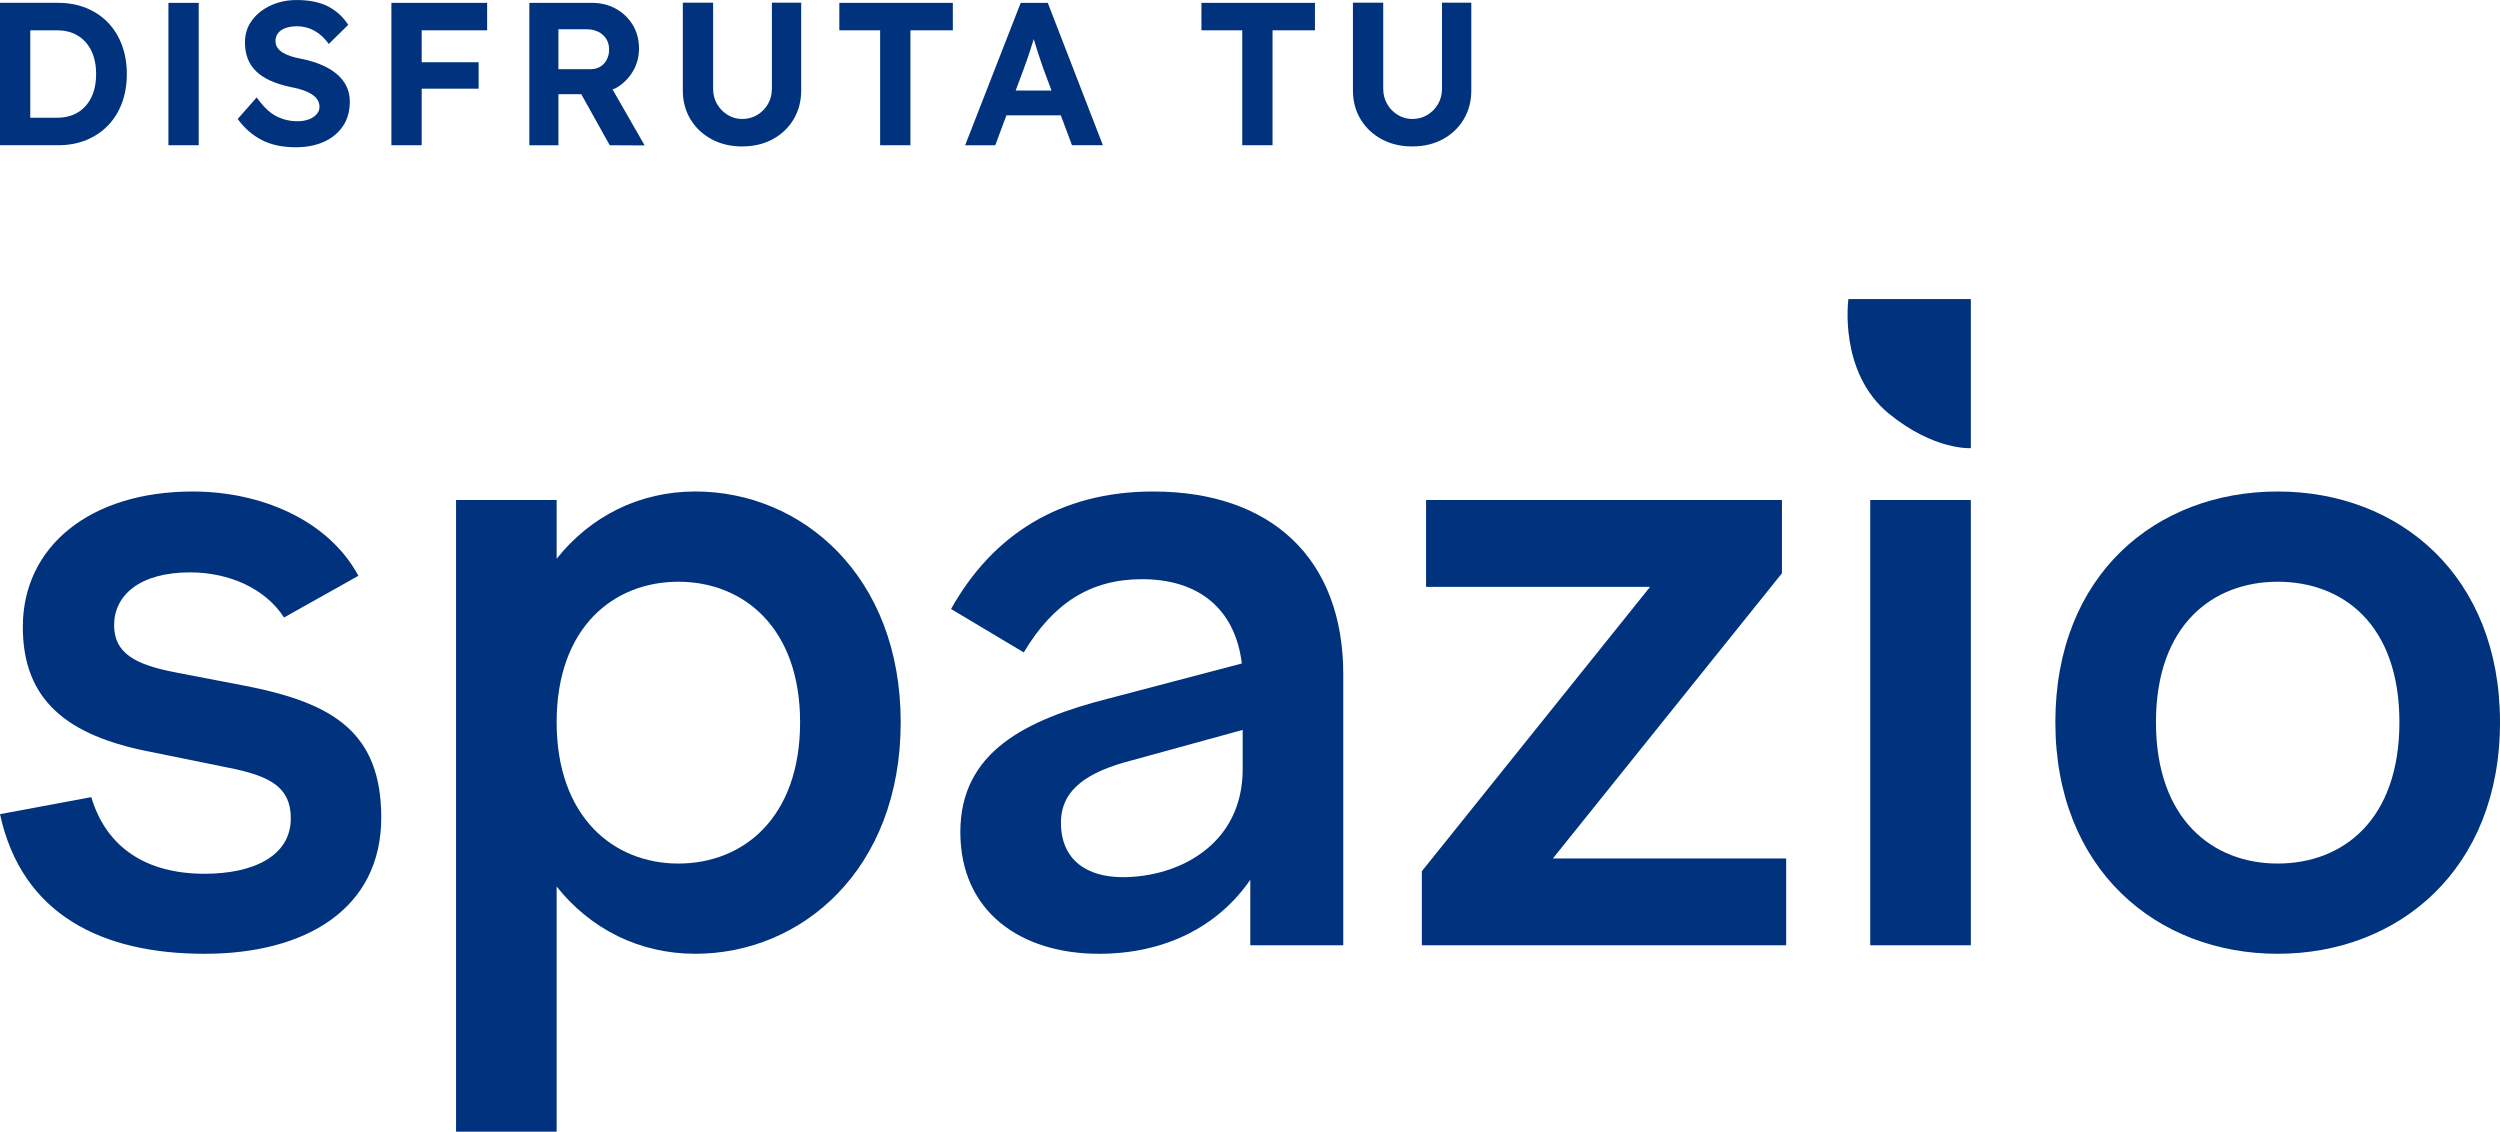
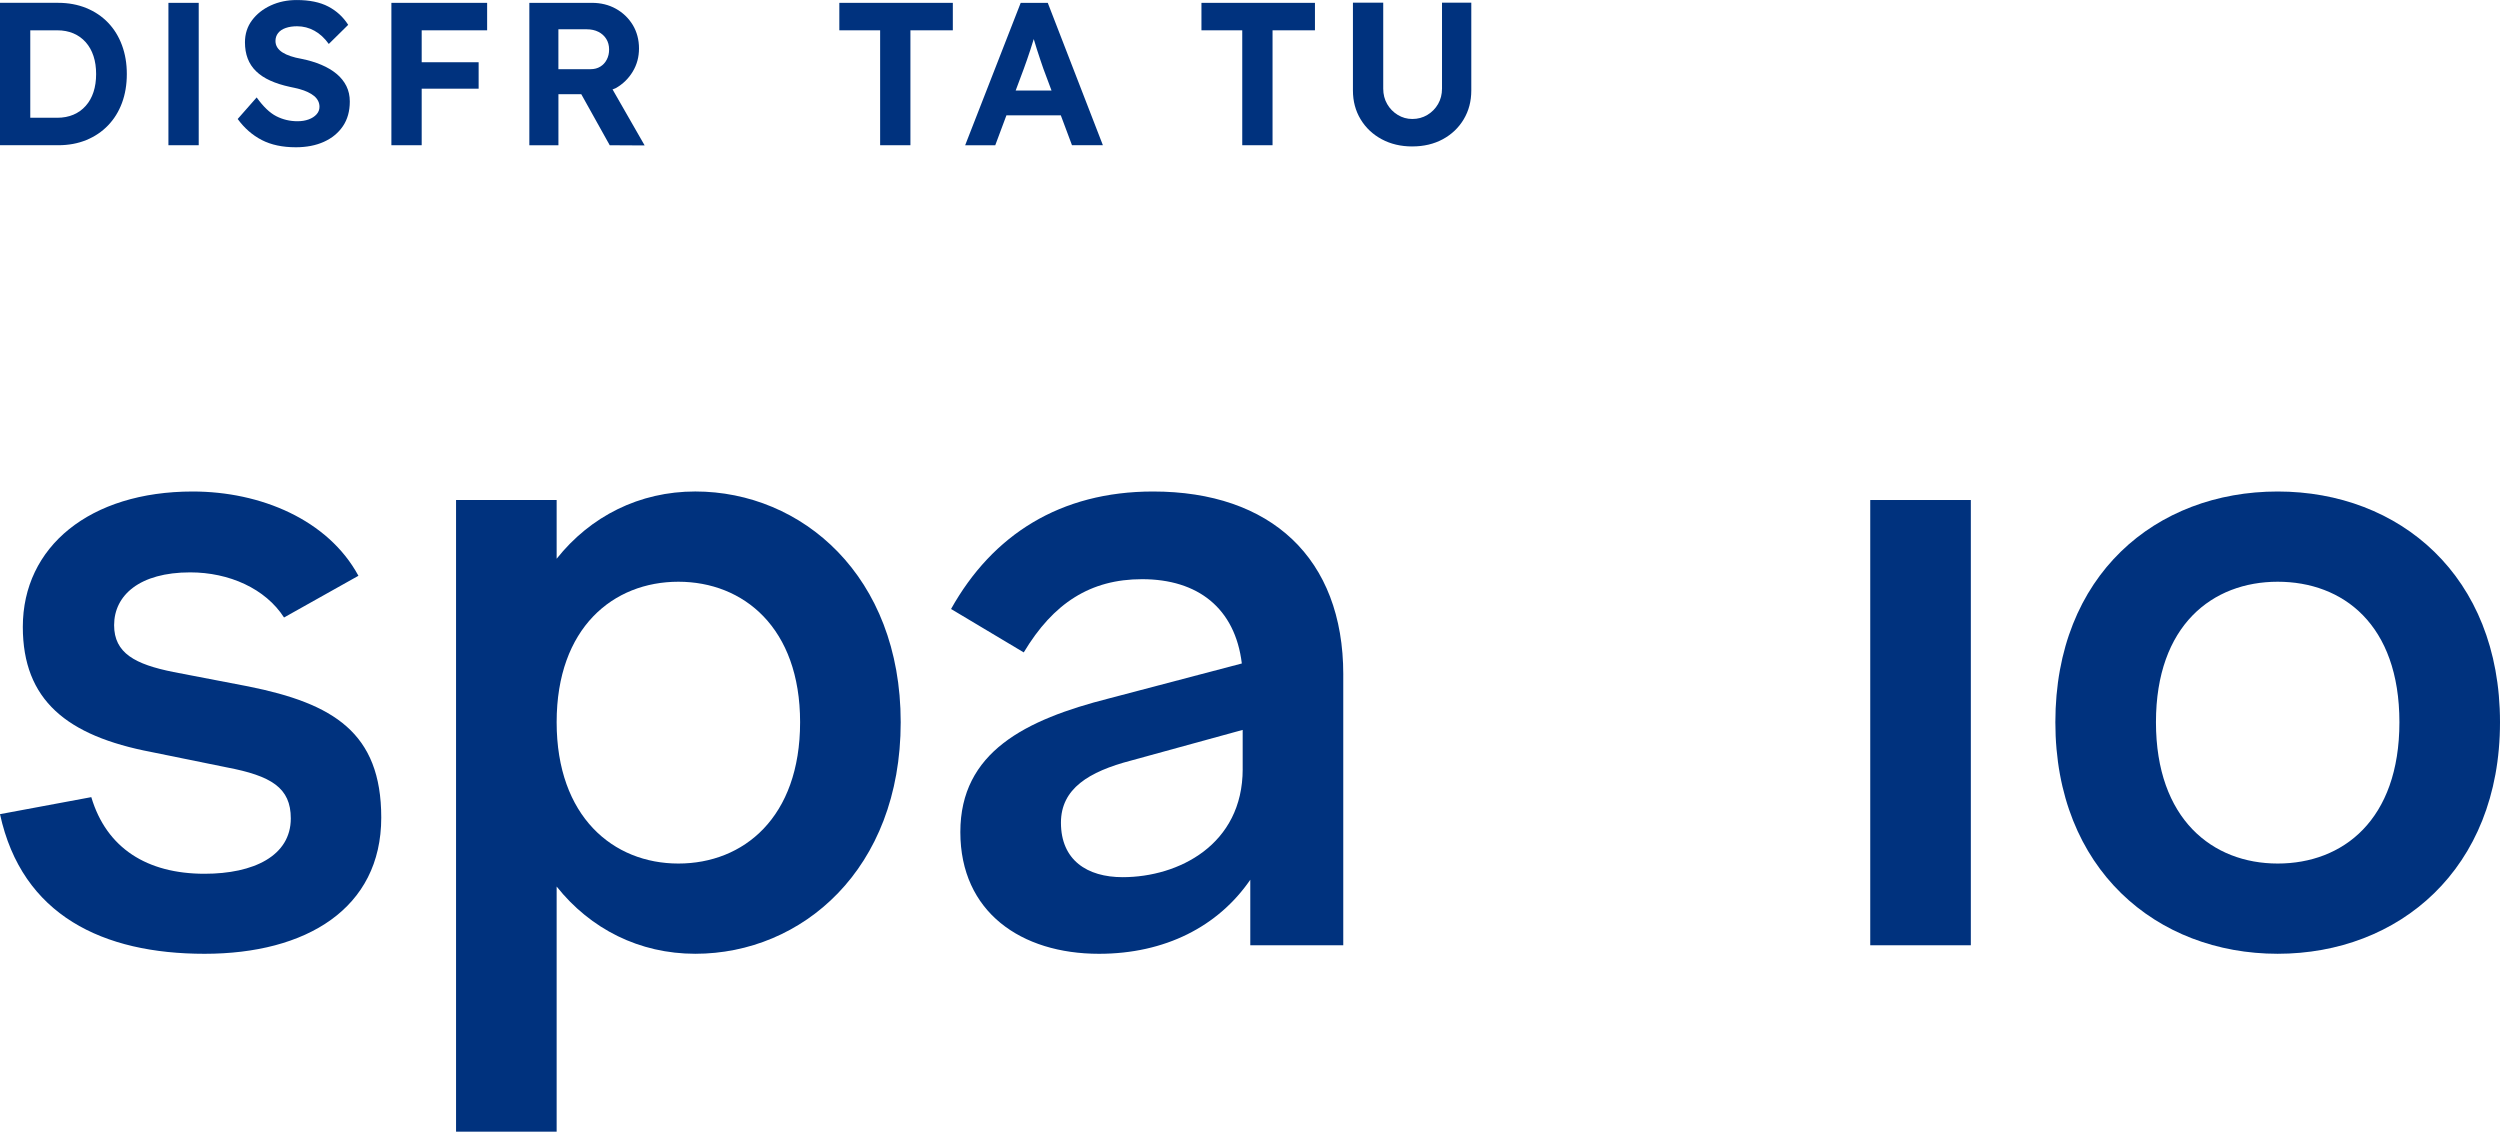
<svg xmlns="http://www.w3.org/2000/svg" width="243" height="110" viewBox="0 0 243 110" fill="none">
  <g clip-path="url(#clip0_336_200)">
    <path d="M22.021 74.585L14.708 73.096C6.492 71.524 2.218 68.049 2.218 60.931C2.218 53.152 8.71 47.774 18.734 47.774C25.308 47.774 31.881 50.504 34.839 55.966L27.608 60.021C25.8 57.207 22.267 55.635 18.487 55.635C13.558 55.635 11.092 57.869 11.092 60.766C11.092 63.496 13.147 64.572 16.845 65.317L24.158 66.724C32.374 68.379 37.058 71.193 37.058 79.468C37.058 88.323 29.745 92.709 19.884 92.709C10.024 92.709 2.137 88.985 0 79.136L8.874 77.482C10.353 82.447 14.297 84.93 19.884 84.93C24.65 84.93 28.266 83.192 28.266 79.55C28.266 76.571 26.376 75.413 22.021 74.585Z" fill="#00327E" />
    <path d="M87.548 70.199C87.548 84.516 77.935 92.707 67.582 92.707C62.159 92.707 57.393 90.308 54.106 86.171V109.998H44.328V48.601H54.106V54.31C57.393 50.173 62.159 47.772 67.582 47.772C77.935 47.772 87.548 55.965 87.548 70.198V70.199ZM77.77 70.199C77.77 61.013 72.265 56.545 65.938 56.545C59.611 56.545 54.106 61.013 54.106 70.199C54.106 79.385 59.611 83.936 65.938 83.936C72.265 83.936 77.77 79.468 77.77 70.199Z" fill="#00327E" />
    <path d="M130.565 65.566V91.882H121.528V85.51C118.406 90.061 113.23 92.709 106.82 92.709C99.261 92.709 93.345 88.654 93.345 80.875C93.345 73.096 99.672 69.951 107.806 67.883L120.706 64.49C120.049 59.11 116.433 56.297 111.011 56.297C105.999 56.297 102.384 58.614 99.508 63.414L92.442 59.194C96.469 51.994 103.042 47.774 112.08 47.774C123.501 47.774 130.567 54.228 130.567 65.566H130.565ZM120.788 74.752V70.946L109.943 73.925C105.835 75.001 103.124 76.655 103.124 79.965C103.124 83.607 105.671 85.261 109.122 85.261C114.545 85.261 120.79 82.117 120.79 74.752H120.788Z" fill="#00327E" />
-     <path d="M173.616 83.44V91.882H138.203V84.683L160.387 57.044H138.613V48.603H173.206V55.719L150.939 83.442H173.616V83.44Z" fill="#00327E" />
    <path d="M191.565 48.601H181.788V91.88H191.565V48.601Z" fill="#00327E" />
-     <path d="M191.566 29.069H179.665C179.665 29.069 178.669 36.187 183.609 40.214C188.015 43.804 191.566 43.56 191.566 43.56V29.069Z" fill="#00327E" />
    <path d="M243 70.199C243 84.516 233.14 92.707 221.391 92.707C209.643 92.707 199.781 84.515 199.781 70.199C199.781 55.884 209.559 47.774 221.391 47.774C233.223 47.774 243 55.966 243 70.199ZM221.391 56.545C215.065 56.545 209.559 60.765 209.559 70.199C209.559 79.634 215.065 83.936 221.391 83.936C227.718 83.936 233.223 79.716 233.223 70.199C233.223 60.682 227.718 56.545 221.391 56.545Z" fill="#00327E" />
    <path d="M11.857 4.399C11.543 3.548 11.091 2.817 10.503 2.203C9.914 1.591 9.207 1.116 8.383 0.78C7.559 0.445 6.649 0.275 5.653 0.275H0V14.116H5.653C6.66 14.116 7.574 13.948 8.392 13.611C9.21 13.275 9.914 12.801 10.503 12.188C11.092 11.576 11.543 10.847 11.857 10.004C12.17 9.159 12.327 8.225 12.327 7.196C12.327 6.166 12.17 5.248 11.857 4.399ZM9.088 8.946C8.919 9.466 8.667 9.915 8.332 10.29C7.999 10.666 7.599 10.952 7.134 11.15C6.669 11.347 6.143 11.447 5.553 11.447H2.943V2.946H5.553C6.143 2.946 6.669 3.046 7.134 3.243C7.599 3.441 7.999 3.727 8.332 4.103C8.665 4.479 8.917 4.927 9.088 5.448C9.26 5.969 9.343 6.552 9.343 7.197C9.343 7.843 9.258 8.426 9.088 8.948V8.946Z" fill="#00327E" />
    <path d="M16.371 14.116V0.277H19.315V14.116H16.371Z" fill="#00327E" />
    <path d="M28.738 14.314C27.455 14.314 26.359 14.081 25.45 13.613C24.541 13.145 23.758 12.462 23.103 11.566L24.948 9.47C25.589 10.366 26.228 10.977 26.862 11.299C27.497 11.622 28.181 11.784 28.914 11.784C29.32 11.784 29.683 11.725 30.004 11.607C30.325 11.489 30.58 11.324 30.77 11.112C30.96 10.902 31.054 10.658 31.054 10.382C31.054 10.172 31.008 9.976 30.916 9.799C30.825 9.621 30.694 9.463 30.524 9.324C30.355 9.186 30.151 9.062 29.916 8.95C29.681 8.838 29.419 8.743 29.13 8.663C28.842 8.584 28.528 8.513 28.189 8.446C27.455 8.287 26.815 8.084 26.265 7.833C25.715 7.583 25.257 7.28 24.891 6.924C24.525 6.568 24.253 6.156 24.076 5.688C23.898 5.22 23.81 4.696 23.81 4.116C23.81 3.298 24.039 2.583 24.497 1.97C24.956 1.357 25.564 0.875 26.324 0.527C27.082 0.179 27.92 0.003 28.837 0.003C30.08 0.003 31.105 0.215 31.909 0.636C32.714 1.057 33.359 1.651 33.844 2.415L31.959 4.273C31.553 3.707 31.088 3.278 30.564 2.988C30.041 2.699 29.478 2.553 28.876 2.553C28.457 2.553 28.087 2.609 27.767 2.721C27.446 2.833 27.201 2.998 27.031 3.215C26.861 3.433 26.776 3.686 26.776 3.977C26.776 4.215 26.835 4.425 26.953 4.61C27.072 4.795 27.238 4.957 27.454 5.094C27.67 5.232 27.935 5.355 28.249 5.459C28.562 5.565 28.91 5.65 29.289 5.716C30.009 5.86 30.657 6.054 31.233 6.299C31.809 6.543 32.303 6.837 32.715 7.179C33.127 7.521 33.444 7.917 33.668 8.365C33.89 8.813 34.001 9.313 34.001 9.867C34.001 10.803 33.779 11.601 33.334 12.26C32.889 12.919 32.273 13.426 31.489 13.782C30.703 14.138 29.788 14.315 28.741 14.315L28.738 14.314Z" fill="#00327E" />
    <path d="M47.349 2.946V0.277H40.988H39.398H38.043V14.116H40.988V8.62H46.523V6.05H40.988V2.946H47.349Z" fill="#00327E" />
    <path d="M62.66 14.136L59.54 8.691C59.645 8.642 59.763 8.618 59.865 8.561C60.552 8.166 61.098 7.633 61.503 6.959C61.909 6.286 62.111 5.535 62.111 4.705C62.111 3.875 61.907 3.088 61.503 2.422C61.097 1.757 60.55 1.233 59.865 0.85C59.178 0.468 58.401 0.277 57.538 0.277H51.452V14.118H54.279V9.155H56.499L59.266 14.118L62.66 14.136ZM54.279 2.847H57.027C57.459 2.847 57.838 2.929 58.165 3.094C58.492 3.26 58.747 3.491 58.931 3.786C59.113 4.083 59.205 4.422 59.205 4.804C59.205 5.187 59.13 5.503 58.978 5.793C58.829 6.084 58.619 6.311 58.35 6.476C58.081 6.641 57.771 6.723 57.418 6.723H54.276V2.848L54.279 2.847Z" fill="#00327E" />
-     <path d="M72.141 14.235C71.028 14.235 70.037 14.001 69.168 13.533C68.297 13.065 67.613 12.42 67.116 11.596C66.619 10.772 66.37 9.839 66.37 8.799V0.257H69.314V8.62C69.314 9.173 69.442 9.671 69.697 10.113C69.952 10.554 70.296 10.907 70.728 11.17C71.161 11.434 71.632 11.565 72.143 11.565C72.678 11.565 73.166 11.433 73.605 11.17C74.043 10.906 74.39 10.554 74.645 10.113C74.9 9.671 75.028 9.173 75.028 8.62V0.257H77.875V8.797C77.875 9.839 77.629 10.772 77.138 11.594C76.647 12.418 75.97 13.064 75.107 13.532C74.242 14 73.254 14.233 72.143 14.233L72.141 14.235Z" fill="#00327E" />
    <path d="M85.549 14.116V2.946H81.583V0.277H92.615V2.946H88.493V14.116H85.549Z" fill="#00327E" />
    <path d="M104.198 14.116H107.201L101.843 0.277H99.212L93.813 14.118H96.739L97.824 11.212H103.112L104.198 14.118V14.116ZM98.724 8.797L99.507 6.701C99.61 6.412 99.72 6.107 99.831 5.792C99.942 5.476 100.053 5.146 100.164 4.803C100.276 4.459 100.381 4.126 100.478 3.805C100.478 3.802 100.478 3.8 100.481 3.797C100.574 4.112 100.672 4.441 100.782 4.784C100.899 5.153 101.014 5.503 101.126 5.832C101.237 6.162 101.333 6.439 101.41 6.662L102.208 8.799H98.724V8.797Z" fill="#00327E" />
    <path d="M120.747 14.116V2.946H116.781V0.277H127.813V2.946H123.691V14.116H120.747Z" fill="#00327E" />
    <path d="M137.276 14.235C136.163 14.235 135.172 14.001 134.303 13.533C133.432 13.065 132.748 12.42 132.251 11.596C131.754 10.772 131.505 9.839 131.505 8.799V0.257H134.45V8.62C134.45 9.173 134.578 9.671 134.832 10.113C135.087 10.554 135.431 10.907 135.864 11.17C136.296 11.434 136.767 11.565 137.278 11.565C137.814 11.565 138.301 11.433 138.74 11.17C139.178 10.906 139.526 10.554 139.78 10.113C140.035 9.671 140.163 9.173 140.163 8.62V0.257H143.01V8.797C143.01 9.839 142.765 10.772 142.274 11.594C141.783 12.418 141.105 13.064 140.242 13.532C139.377 14 138.389 14.233 137.278 14.233L137.276 14.235Z" fill="#00327E" />
  </g>
  <defs>
    <clipPath id="clip0_336_200">
      <rect width="243" height="110" fill="white" />
    </clipPath>
  </defs>
</svg>